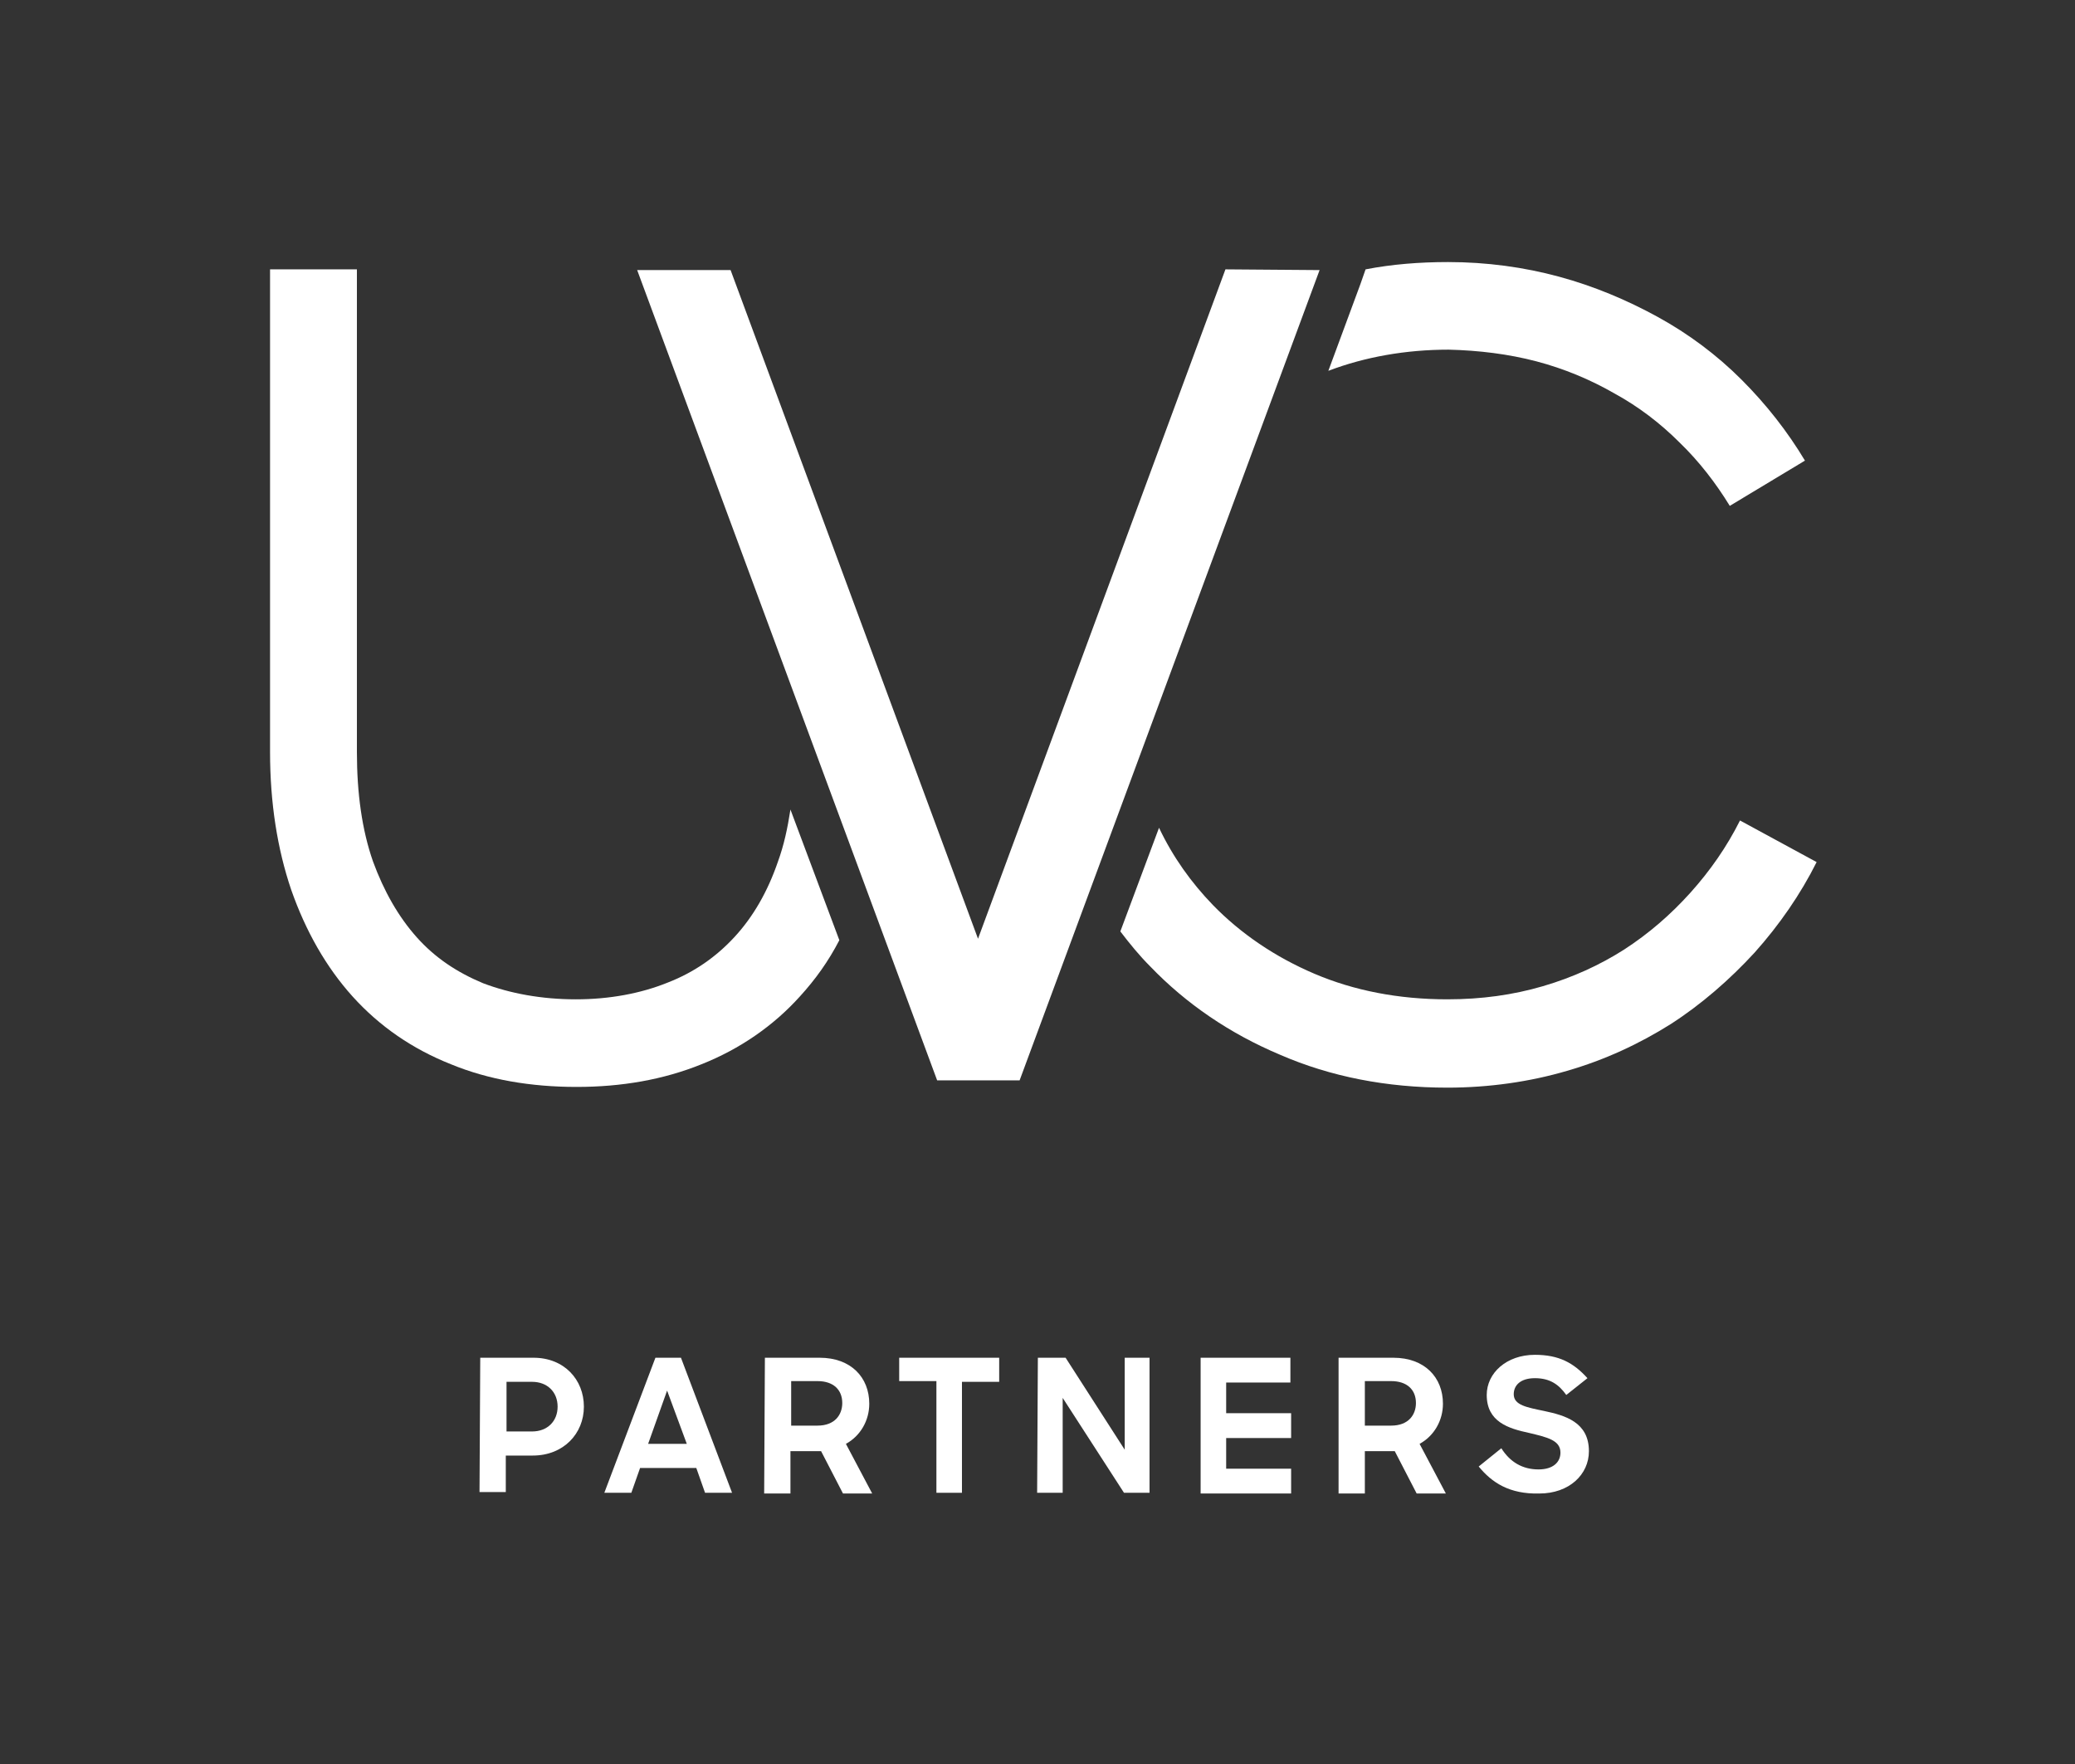
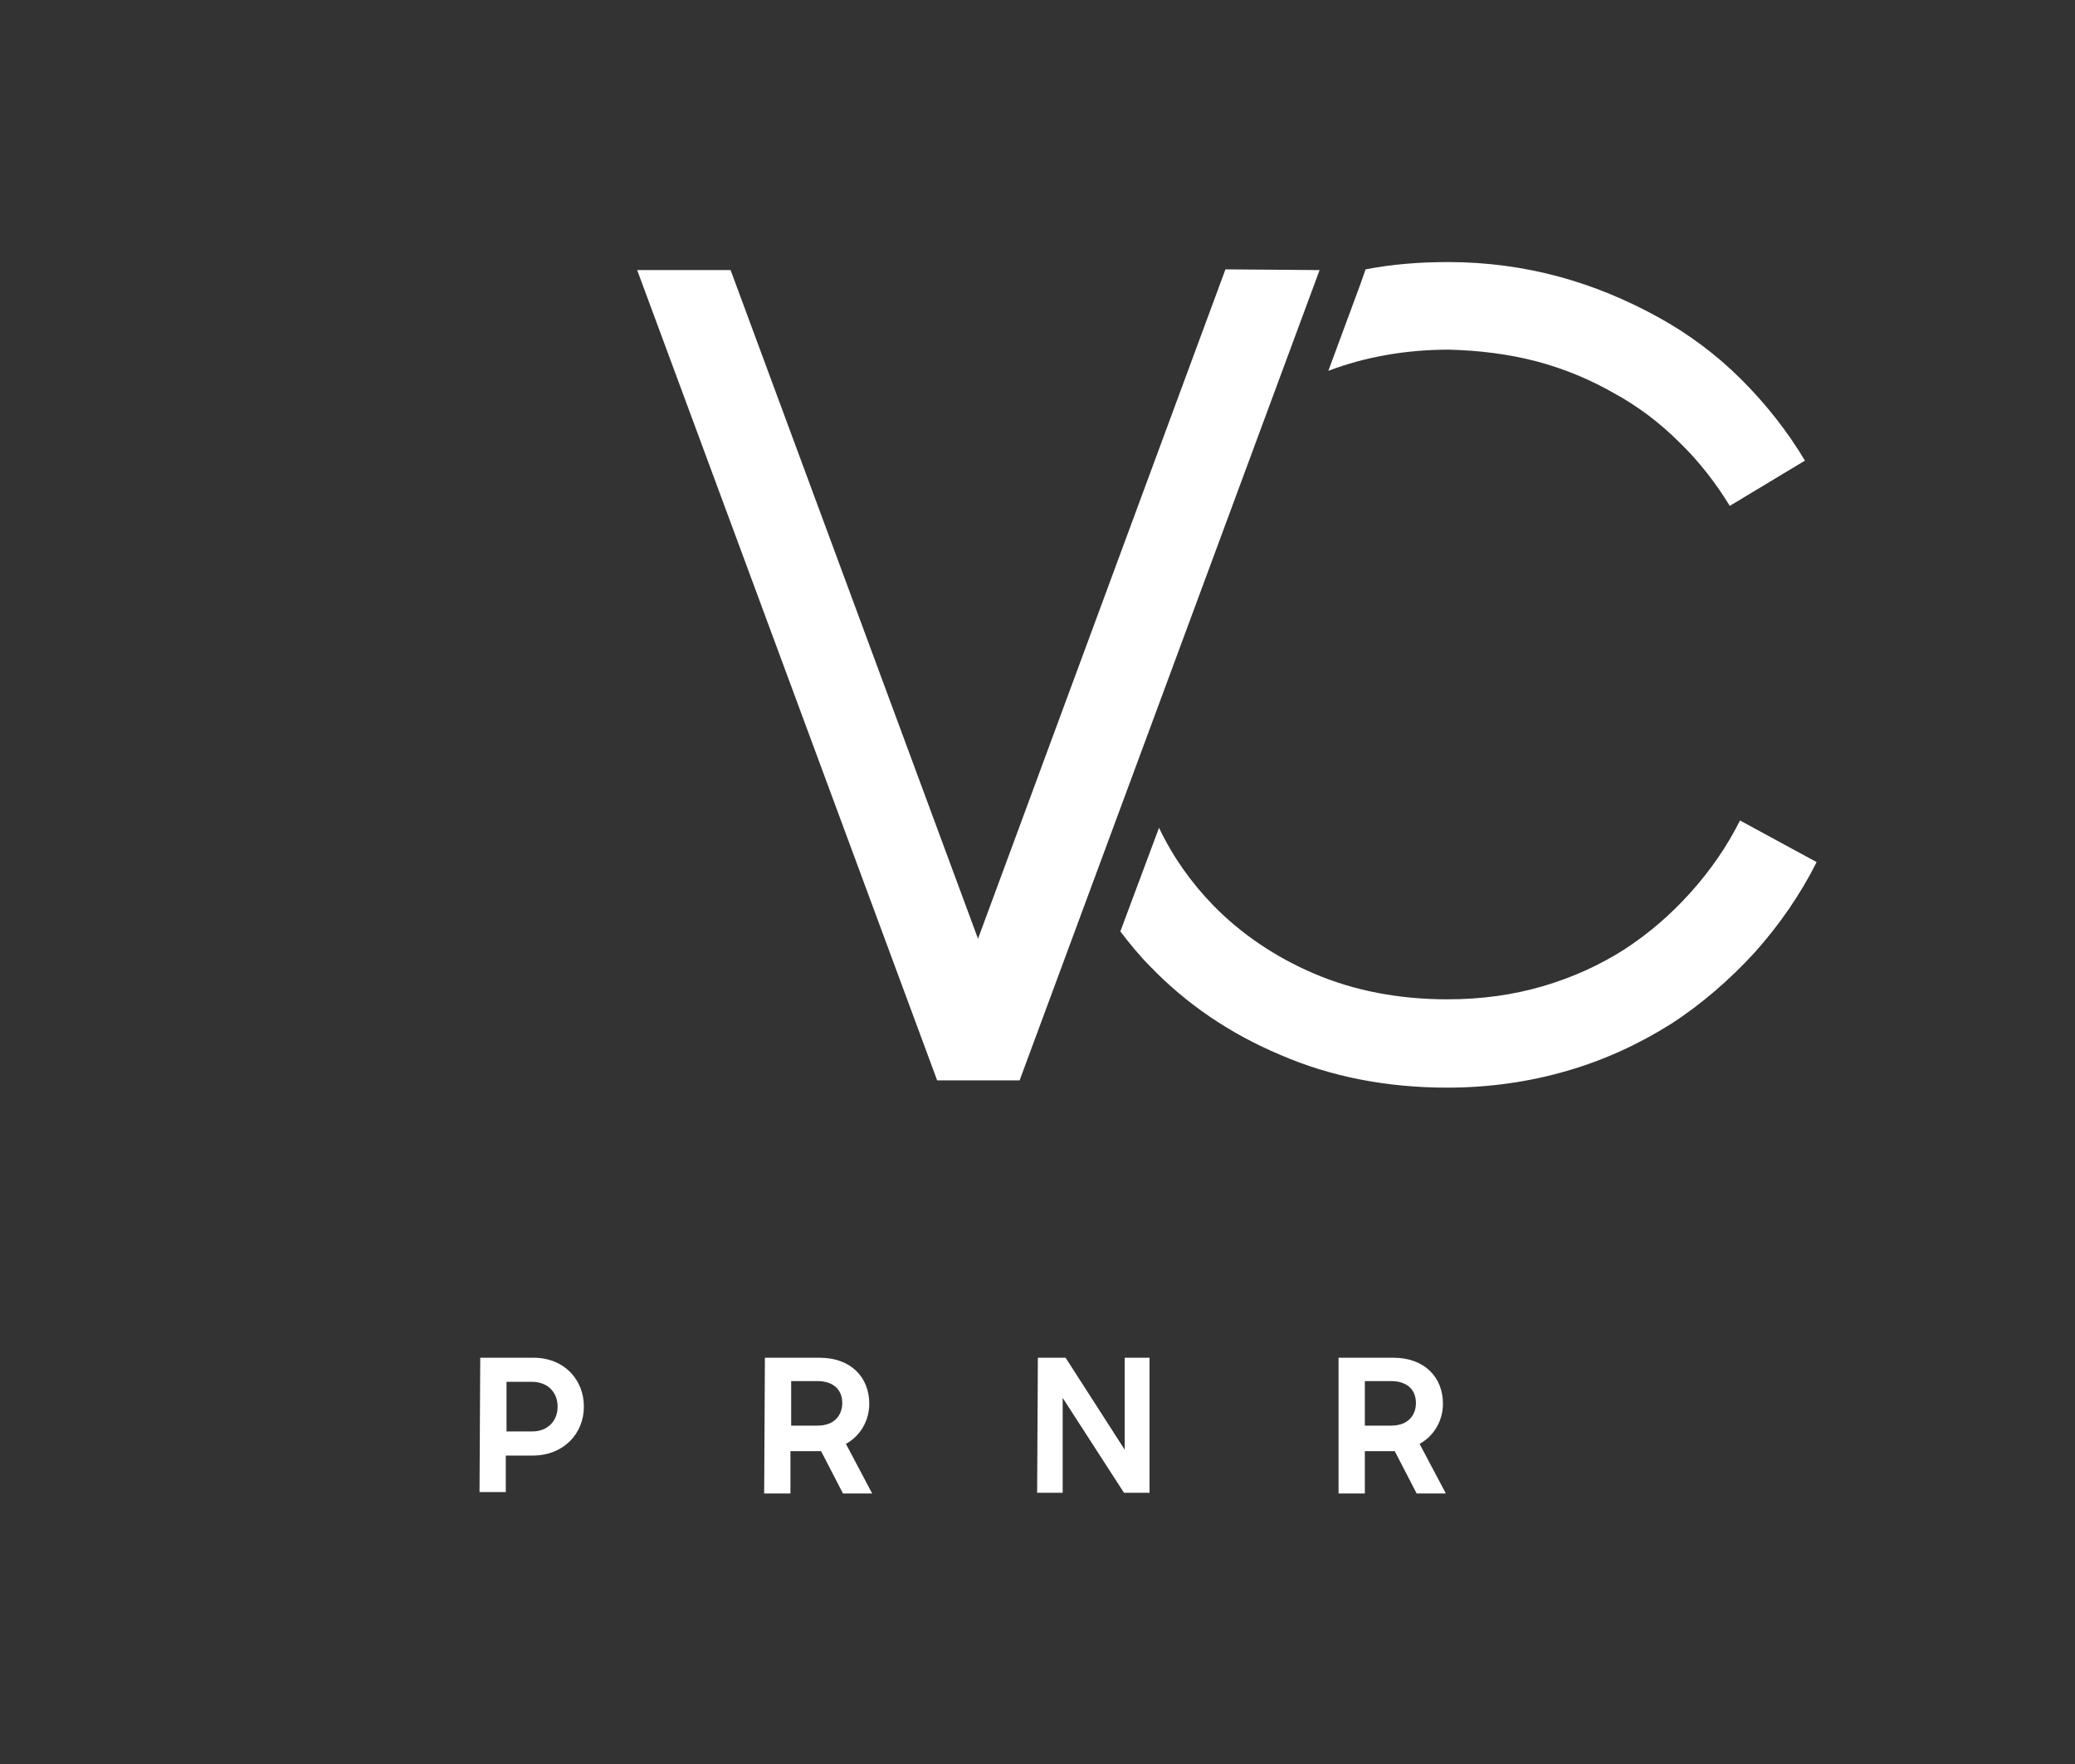
<svg xmlns="http://www.w3.org/2000/svg" version="1.1" id="Ebene_1" x="0px" y="0px" viewBox="0 0 284.3 241.7" style="enable-background:new 0 0 284.3 241.7;" xml:space="preserve">
  <rect x="0" y="0" width="284.3" height="241.7" fill="#333333" stroke="none" />
  <style type="text/css">
	.st0{fill:#FFFFFF;}
	.st1{fill:#FFFFFF;}
</style>
  <g id="Logo">
    <g>
      <g>
        <path class="st0" d="M210.5,49.5c3.8,1,7.4,2.5,10.7,4.4c3.3,1.8,6.3,4.1,8.9,6.7c2.7,2.6,5,5.6,6.9,8.7l10.3-6.2     c-2.4-4-5.3-7.7-8.7-11.1s-7.3-6.3-11.5-8.6s-8.7-4.2-13.5-5.5s-9.9-2-15.2-2c-3.9,0-7.7,0.3-11.3,1l-0.7,2L182,50.8     c5-1.9,10.6-2.9,16.5-2.9C202.6,48,206.7,48.5,210.5,49.5z M238.4,112.4c-1.8,3.6-4.1,6.9-6.8,9.9s-5.7,5.6-9.1,7.8     c-3.3,2.1-7,3.8-11.1,5s-8.4,1.8-13.1,1.8c-6.7,0-12.8-1.2-18.2-3.5s-10.1-5.5-13.9-9.4c-3-3.1-5.5-6.6-7.4-10.6l-5.3,14.2     c1.3,1.7,2.6,3.3,4.1,4.8c4.9,5.1,10.9,9.2,17.8,12.1c6.9,3,14.6,4.5,22.9,4.5c5.7,0,11.3-0.8,16.4-2.3c5.2-1.5,9.9-3.7,14.2-6.4     c4.2-2.7,8.1-6.1,11.5-9.8c3.4-3.8,6.3-8,8.5-12.4L238.4,112.4z M167.9,36.9L134,128.6L100.1,37H87.3l41.1,111h11.3l41.1-111     L167.9,36.9L167.9,36.9z" />
-         <path class="st1" d="M108.3,110.9c-0.4,2.6-0.9,4.9-1.7,7.1c-1.4,4.1-3.4,7.6-6,10.4c-2.5,2.7-5.5,4.8-9.1,6.2     c-3.7,1.5-8,2.3-12.6,2.3c-4.7,0-9-0.8-12.7-2.2c-3.6-1.5-6.6-3.5-9.1-6.3s-4.5-6.3-6-10.4c-1.5-4.3-2.2-9.3-2.2-15V36.9H37V103     c0,7,1,13.3,2.9,18.9c2,5.7,4.8,10.6,8.4,14.6c3.7,4.1,8.2,7.2,13.5,9.3c5.1,2.1,10.9,3.1,17.2,3.1c6.2,0,11.9-1,17.1-3.1     c5.3-2.1,9.9-5.3,13.5-9.3c2.1-2.3,3.9-4.8,5.4-7.7L108.3,110.9z" />
      </g>
      <g>
        <path class="st0" d="M65.8,186h7.3c4.2,0,6.9,3,6.9,6.7s-2.8,6.7-7,6.7h-3.7v5h-3.6L65.8,186L65.8,186z M69.4,189.2v6.9h3.5     c2.1,0,3.5-1.4,3.5-3.4s-1.4-3.4-3.5-3.4h-3.5V189.2z" />
-         <path class="st0" d="M89.8,186h3.5l7,18.5h-3.7l-1.2-3.4h-7.7l-1.2,3.4h-3.7L89.8,186z M88.8,197.8h5.3l-2.7-7.3L88.8,197.8z" />
        <path class="st0" d="M104.8,186h7.5c4.3,0,6.8,2.7,6.8,6.3c0,2.3-1.2,4.4-3.2,5.5l3.6,6.8h-4l-3-5.8h-4.2v5.8h-3.6L104.8,186     L104.8,186z M108.4,189.2v6.1h3.6c2.4,0,3.4-1.5,3.4-3.1c0-1.8-1.2-3-3.4-3H108.4z" />
-         <path class="st0" d="M128.3,189.2h-5.1V186h13.7v3.3h-5.1v15.2h-3.5V189.2z" />
        <path class="st0" d="M142.2,186h3.8l8.1,12.6V186h3.4v18.5H154l-8.4-13v13h-3.5L142.2,186L142.2,186z" />
-         <path class="st0" d="M164.4,186h12.4v3.4H168v4.2h8.9v3.4H168v4.2h8.9v3.4h-12.4V186H164.4z" />
        <path class="st0" d="M183.4,186h7.5c4.3,0,6.8,2.7,6.8,6.3c0,2.3-1.2,4.4-3.2,5.5l3.6,6.8h-4l-3-5.8H187v5.8h-3.6V186z      M187,189.2v6.1h3.6c2.4,0,3.4-1.5,3.4-3.1c0-1.8-1.2-3-3.4-3H187z" />
-         <path class="st0" d="M202.6,200.9l3.1-2.5c1.2,1.9,2.9,2.9,5.1,2.9c2,0,3-1,3-2.3c0-1.7-1.8-2.1-4.3-2.7     c-2.8-0.6-5.8-1.5-5.8-5.2c0-3,2.7-5.5,6.6-5.5c3.3,0,5.3,1.1,7.2,3.2l-2.9,2.3c-1-1.4-2.2-2.3-4.3-2.3c-2,0-2.9,1-2.9,2.2     c0,1.5,1.8,1.8,4.2,2.3c2.8,0.6,6.1,1.5,6.1,5.5c0,3.2-2.7,5.8-6.8,5.8C206.8,204.7,204.4,203.1,202.6,200.9z" />
      </g>
    </g>
  </g>
  <g id="Schutzzone">
</g>
</svg>